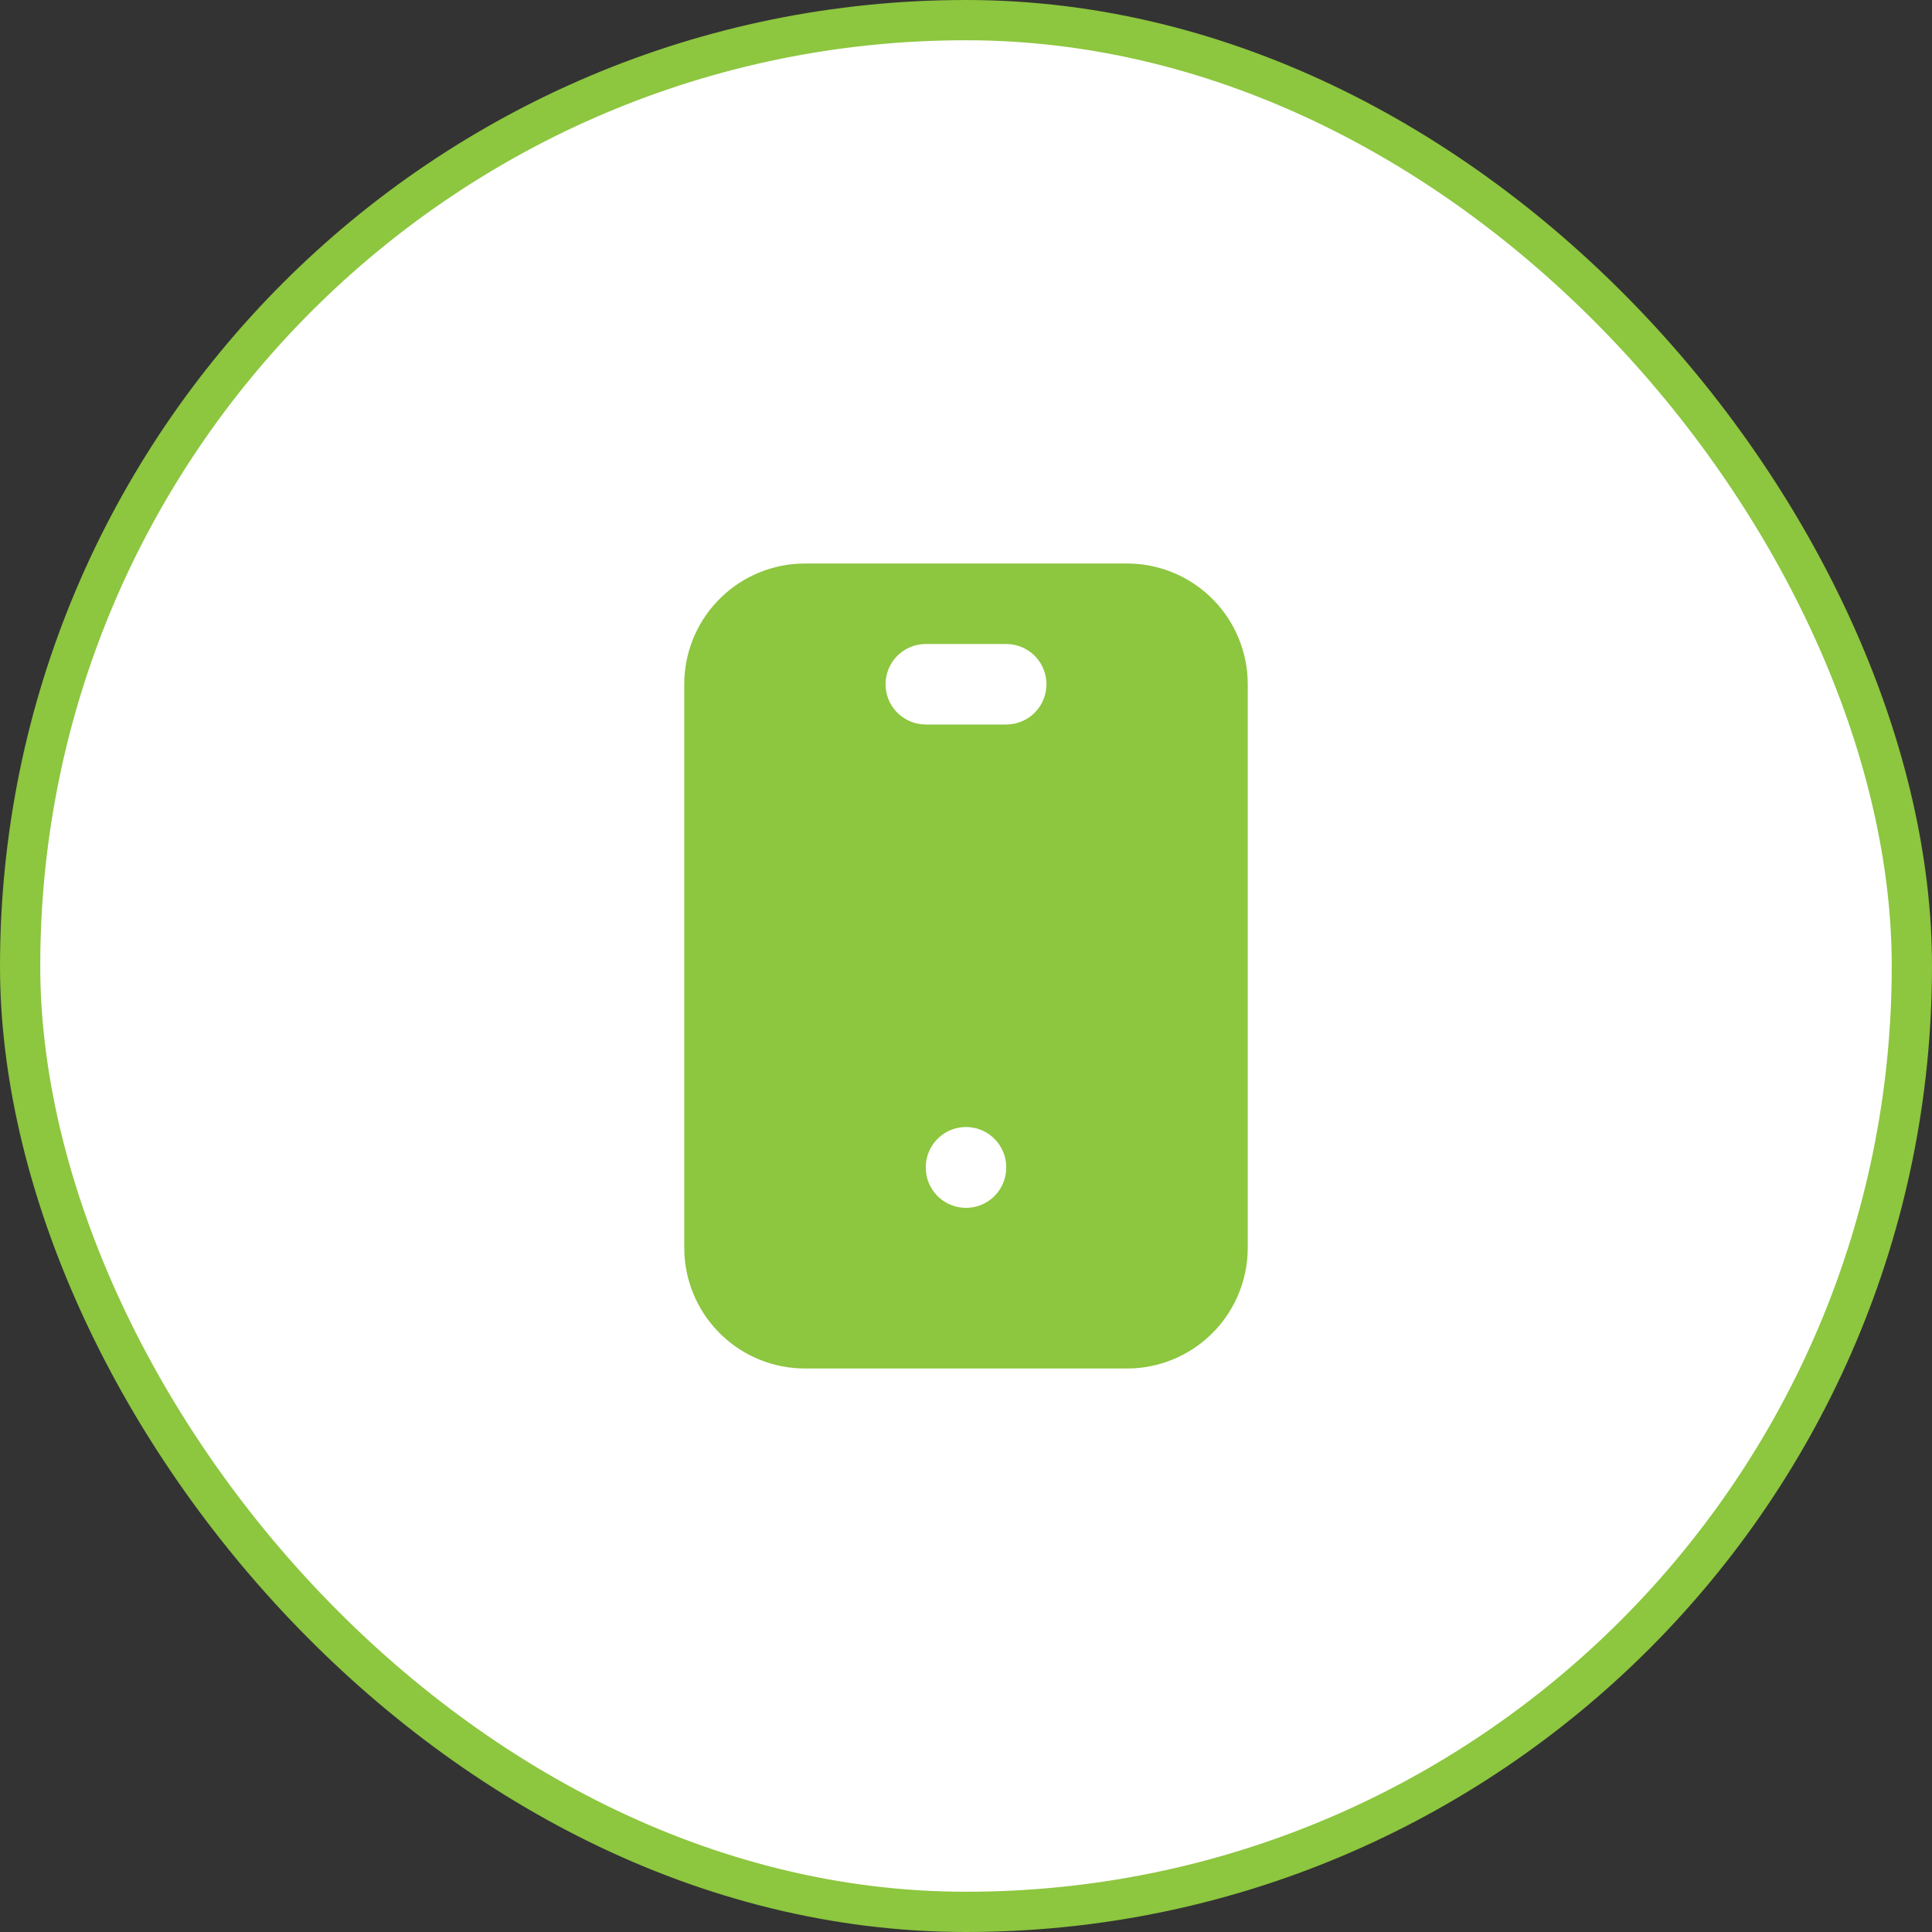
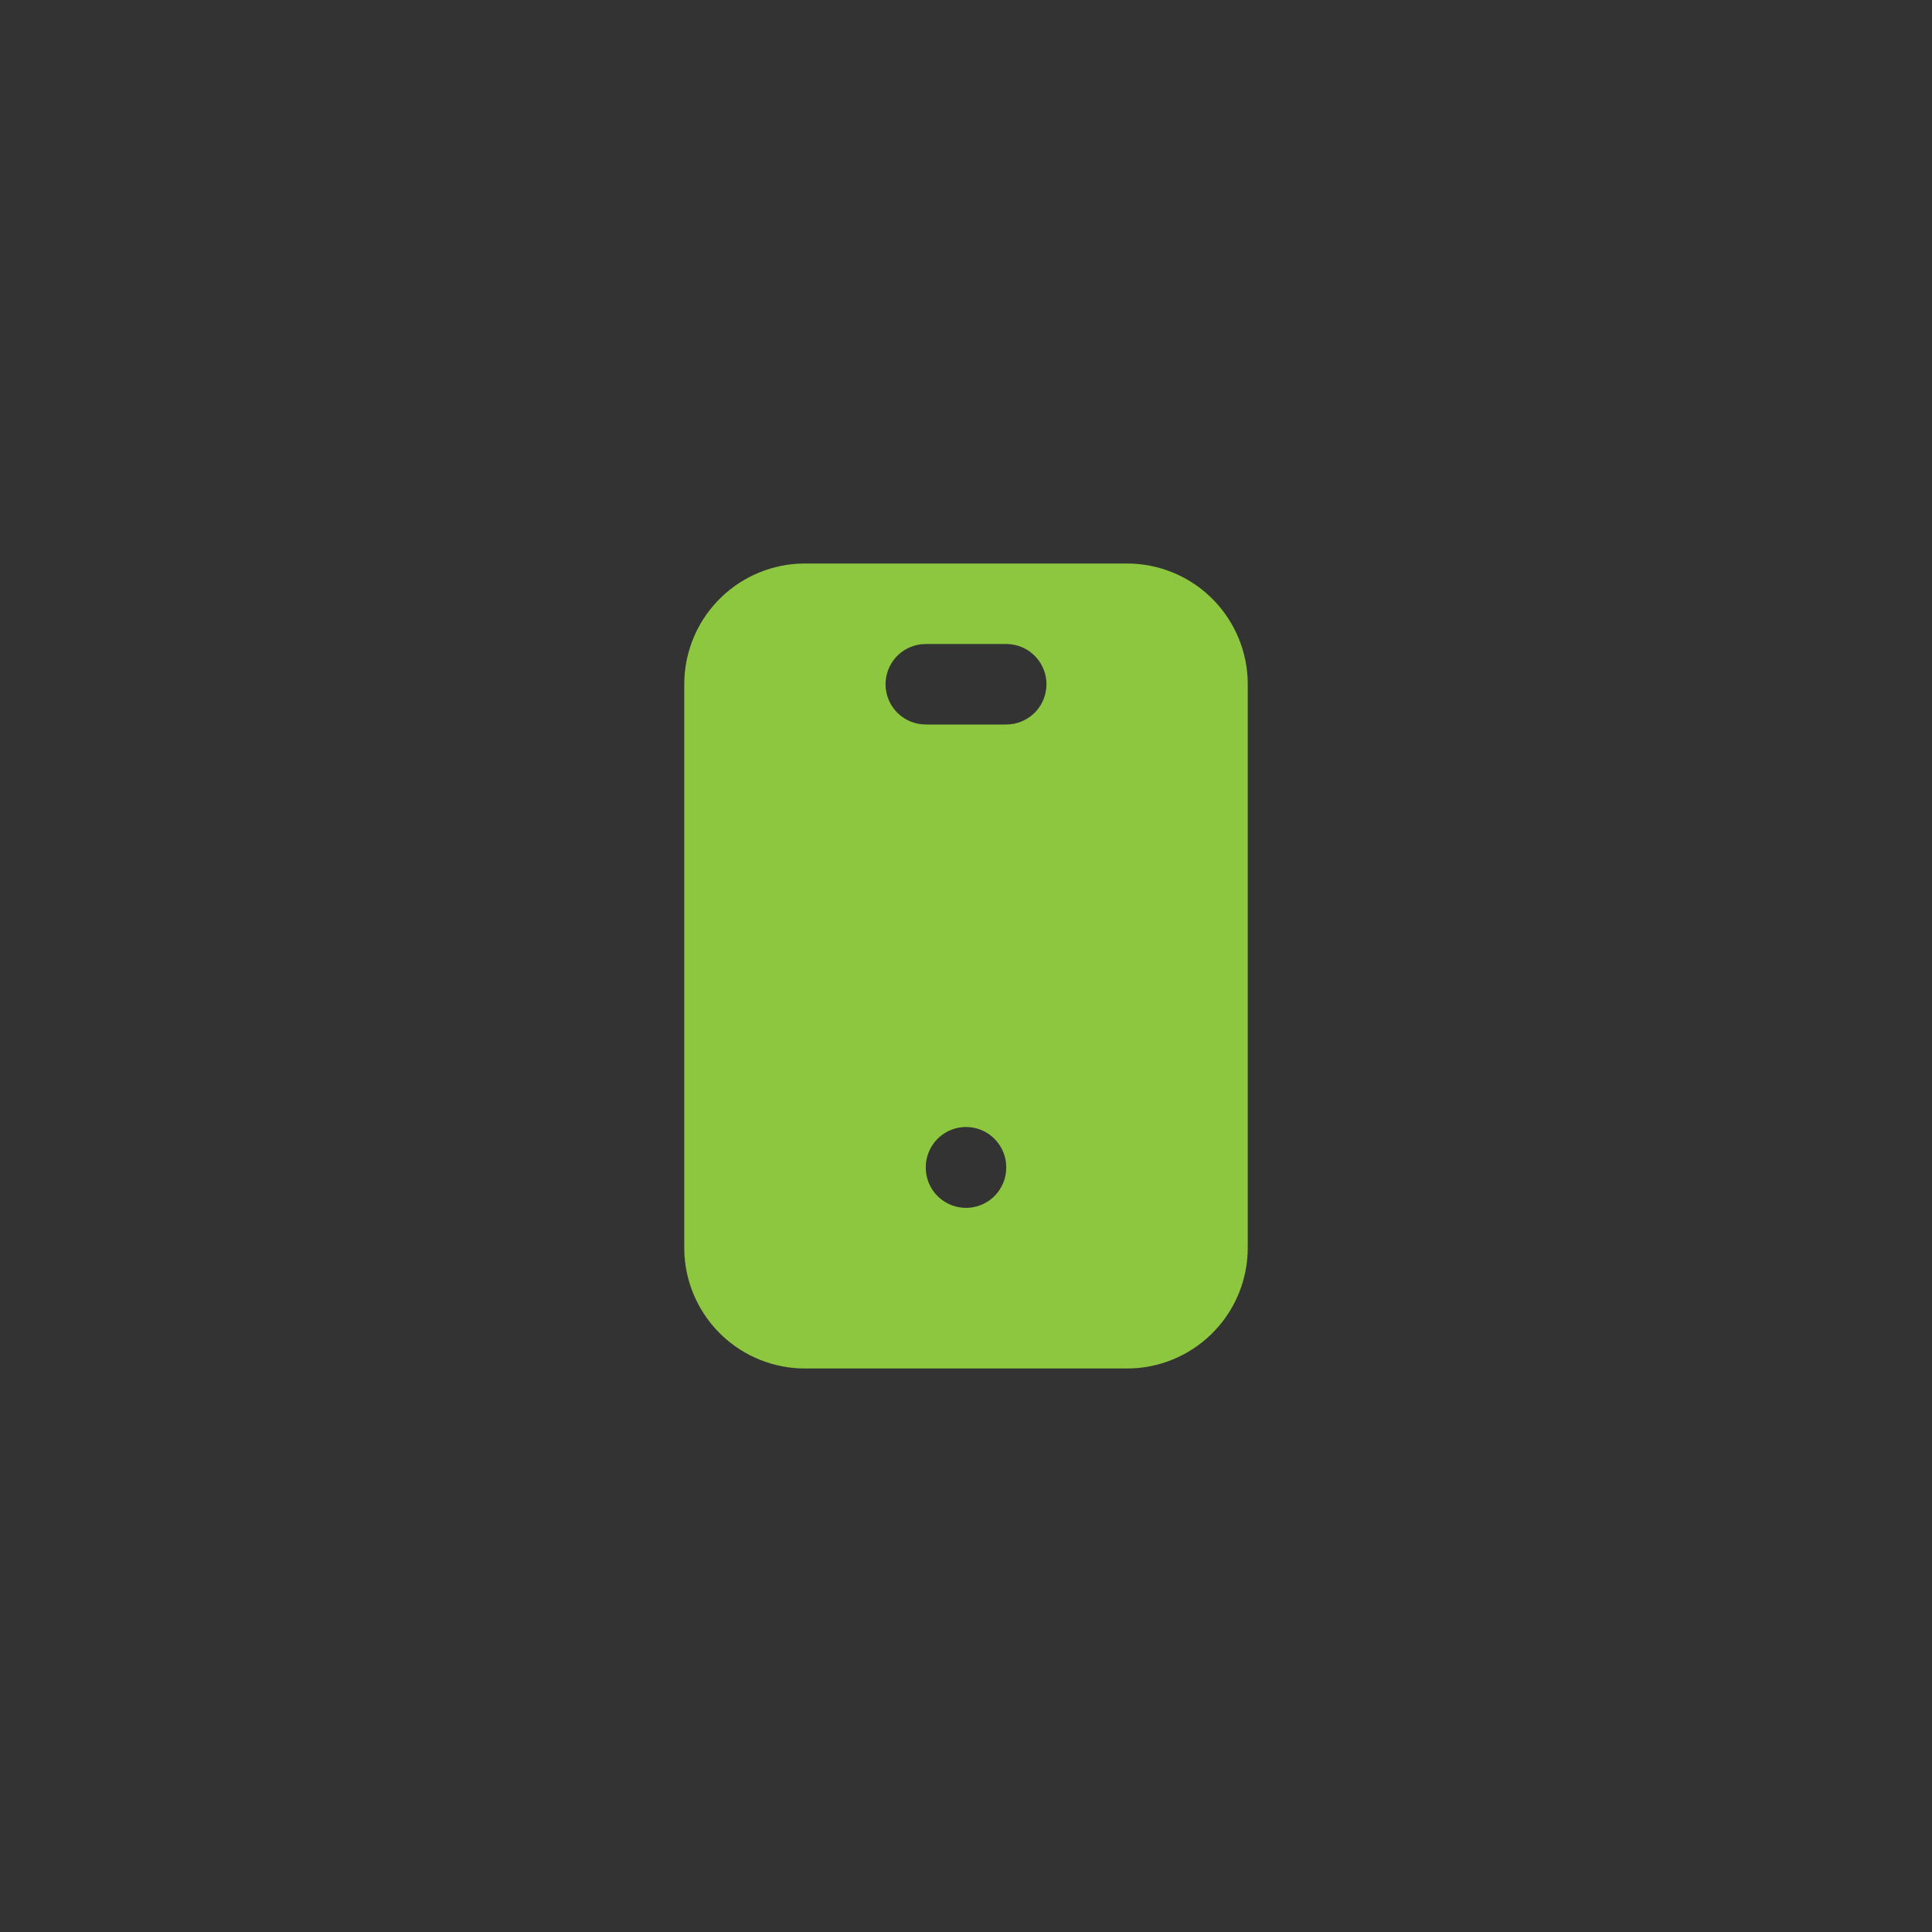
<svg xmlns="http://www.w3.org/2000/svg" width="48" height="48" viewBox="0 0 48 48" fill="none">
  <rect x="0" y="0" width="48" height="48" fill="#333333" stroke="none" />
-   <rect x="0.5" y="0.5" width="47" height="47" rx="23.5" fill="white" />
-   <rect x="0.5" y="0.5" width="47" height="47" rx="23.5" stroke="#8DC63F" />
  <path d="M28 14C28.765 14 29.502 14.292 30.058 14.817C30.615 15.342 30.95 16.06 30.995 16.824L31 17V31C31 31.765 30.708 32.502 30.183 33.058C29.658 33.615 28.94 33.95 28.176 33.995L28 34H20C19.235 34 18.498 33.708 17.942 33.183C17.385 32.658 17.05 31.94 17.005 31.176L17 31V17C17 16.235 17.292 15.498 17.817 14.942C18.342 14.385 19.06 14.05 19.824 14.005L20 14H28ZM24 28C23.755 28 23.519 28.09 23.336 28.253C23.153 28.416 23.036 28.64 23.007 28.883L23 29L23.007 29.127C23.036 29.37 23.153 29.594 23.336 29.757C23.519 29.919 23.755 30.009 24 30.009C24.245 30.009 24.481 29.919 24.664 29.757C24.847 29.594 24.964 29.37 24.993 29.127L25 29.01L24.993 28.883C24.964 28.64 24.847 28.416 24.664 28.253C24.481 28.09 24.245 28 24 28ZM25 16H23L22.883 16.007C22.64 16.036 22.416 16.153 22.253 16.336C22.091 16.519 22.001 16.755 22.001 17C22.001 17.245 22.091 17.481 22.253 17.664C22.416 17.847 22.64 17.964 22.883 17.993L23 18H25L25.117 17.993C25.36 17.964 25.584 17.847 25.747 17.664C25.909 17.481 25.999 17.245 25.999 17C25.999 16.755 25.909 16.519 25.747 16.336C25.584 16.153 25.36 16.036 25.117 16.007L25 16Z" fill="#8DC63F" />
</svg>